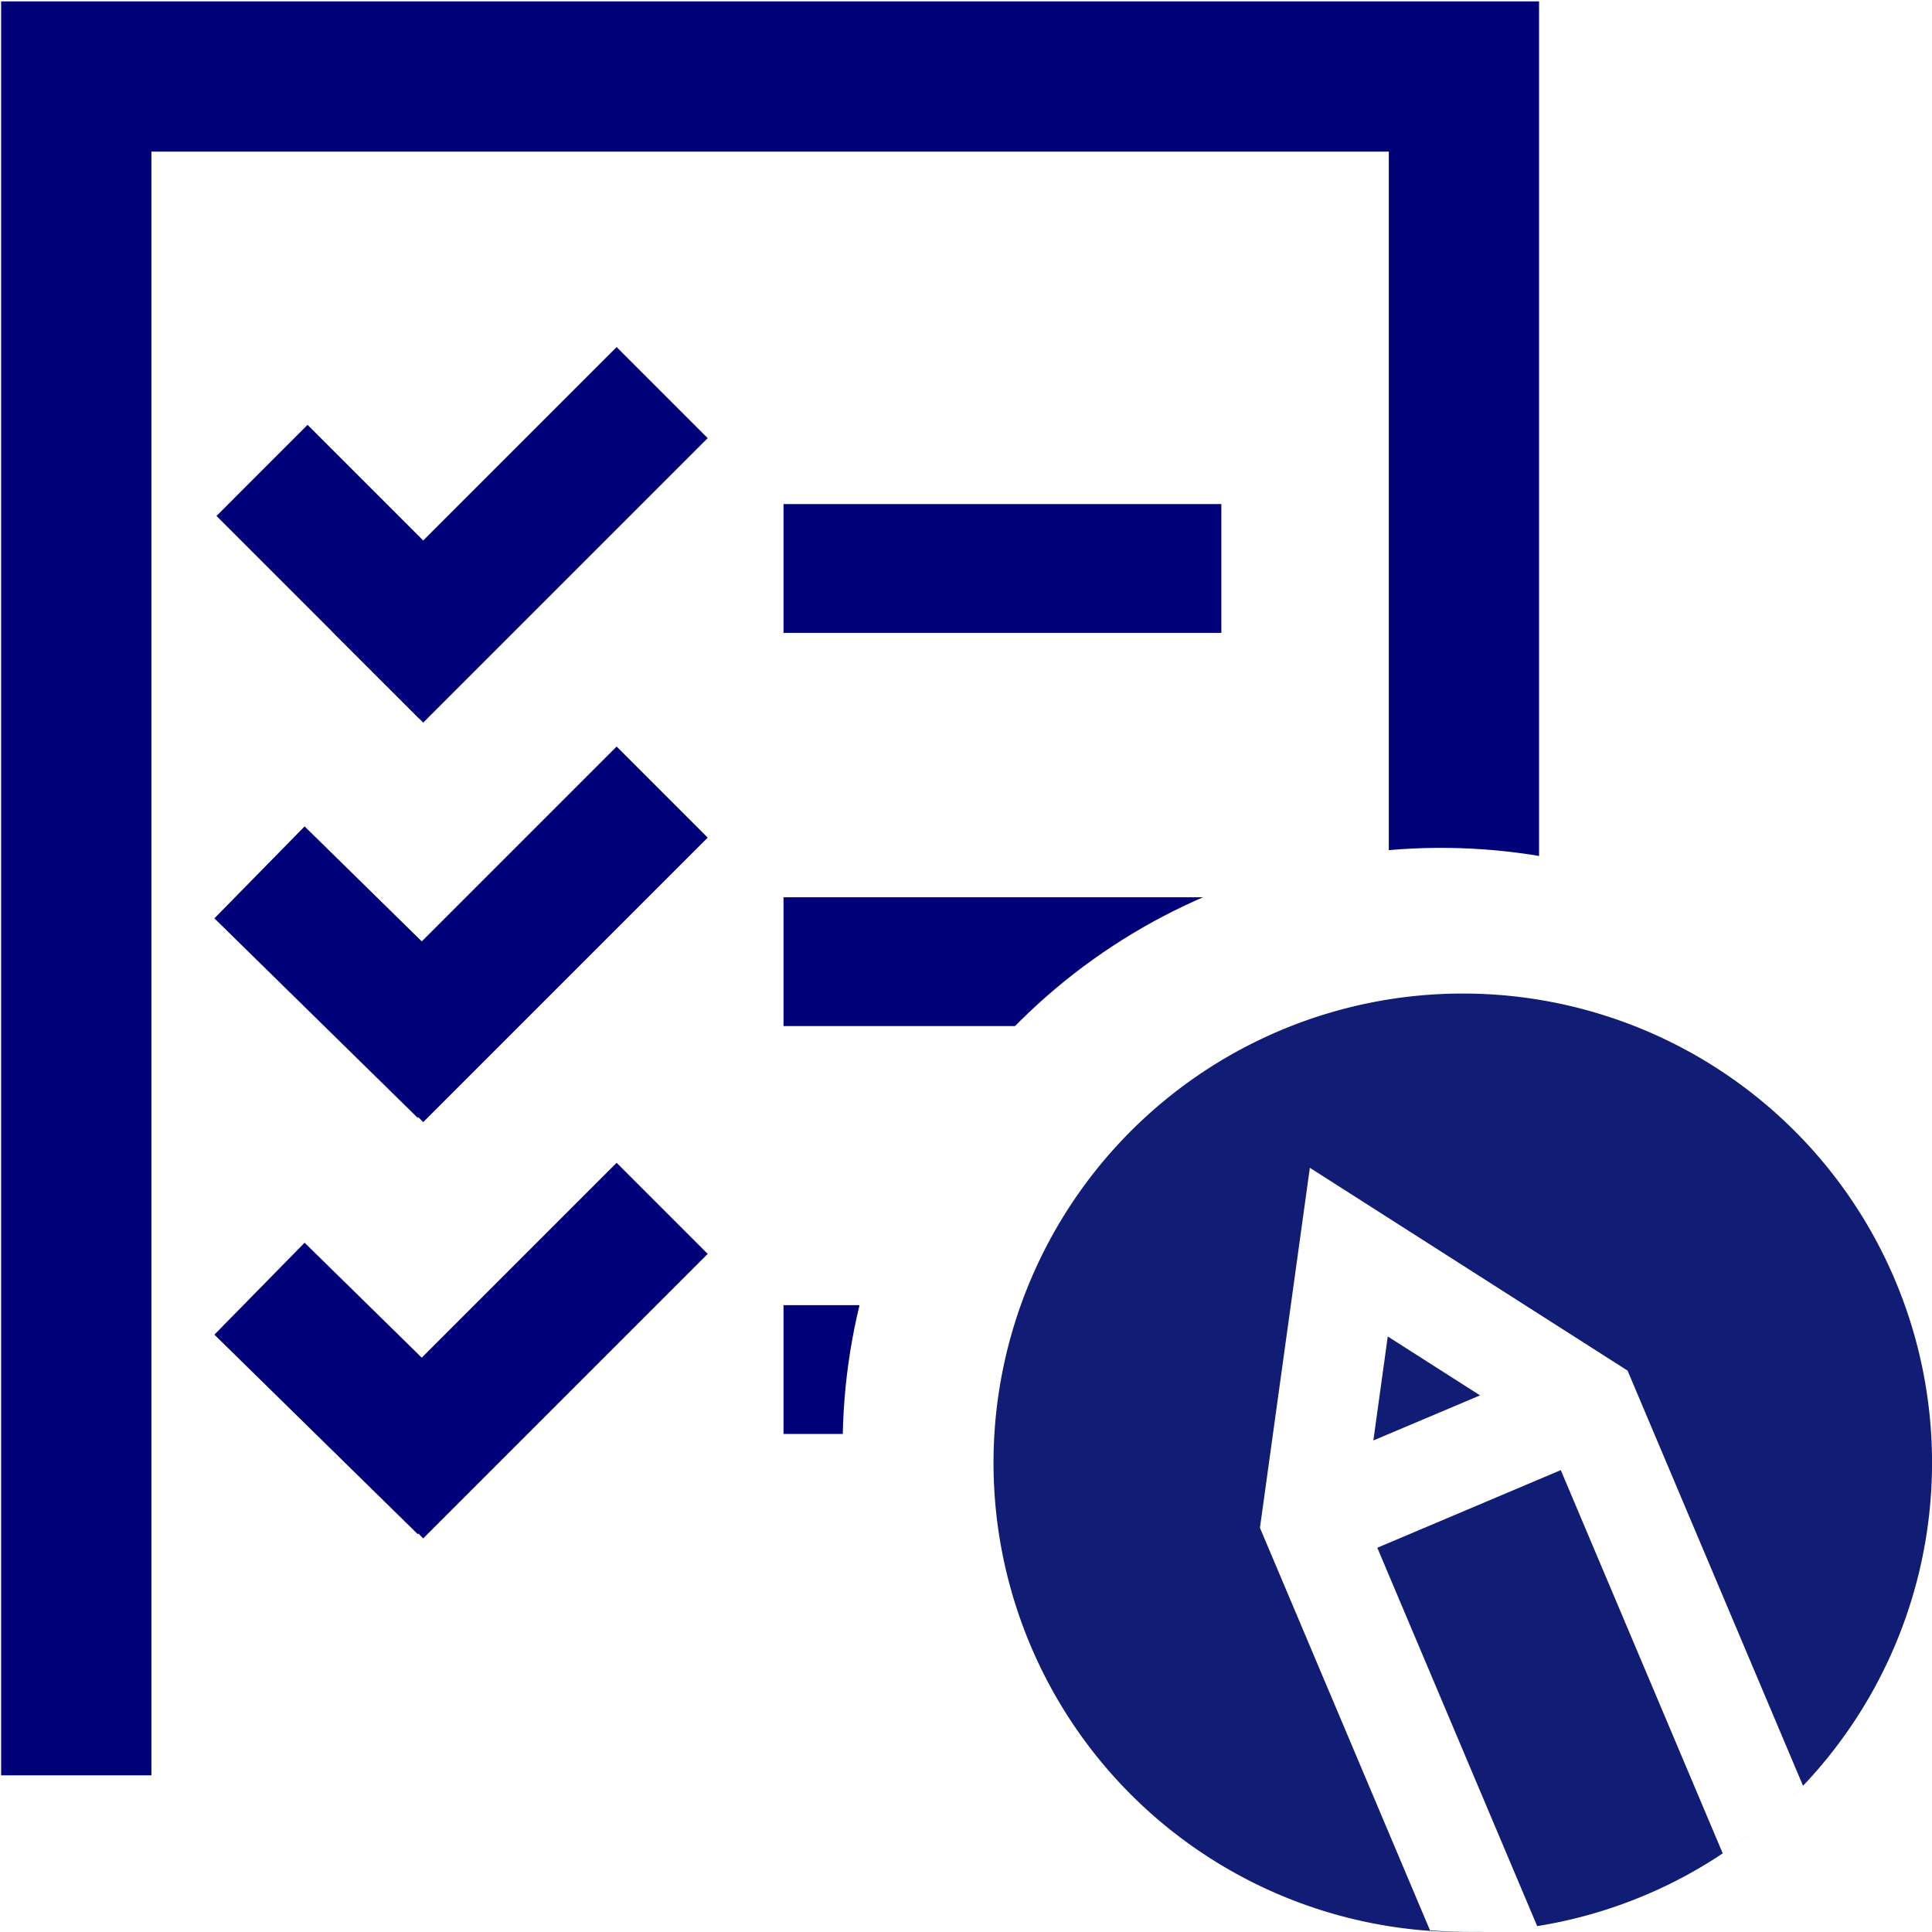
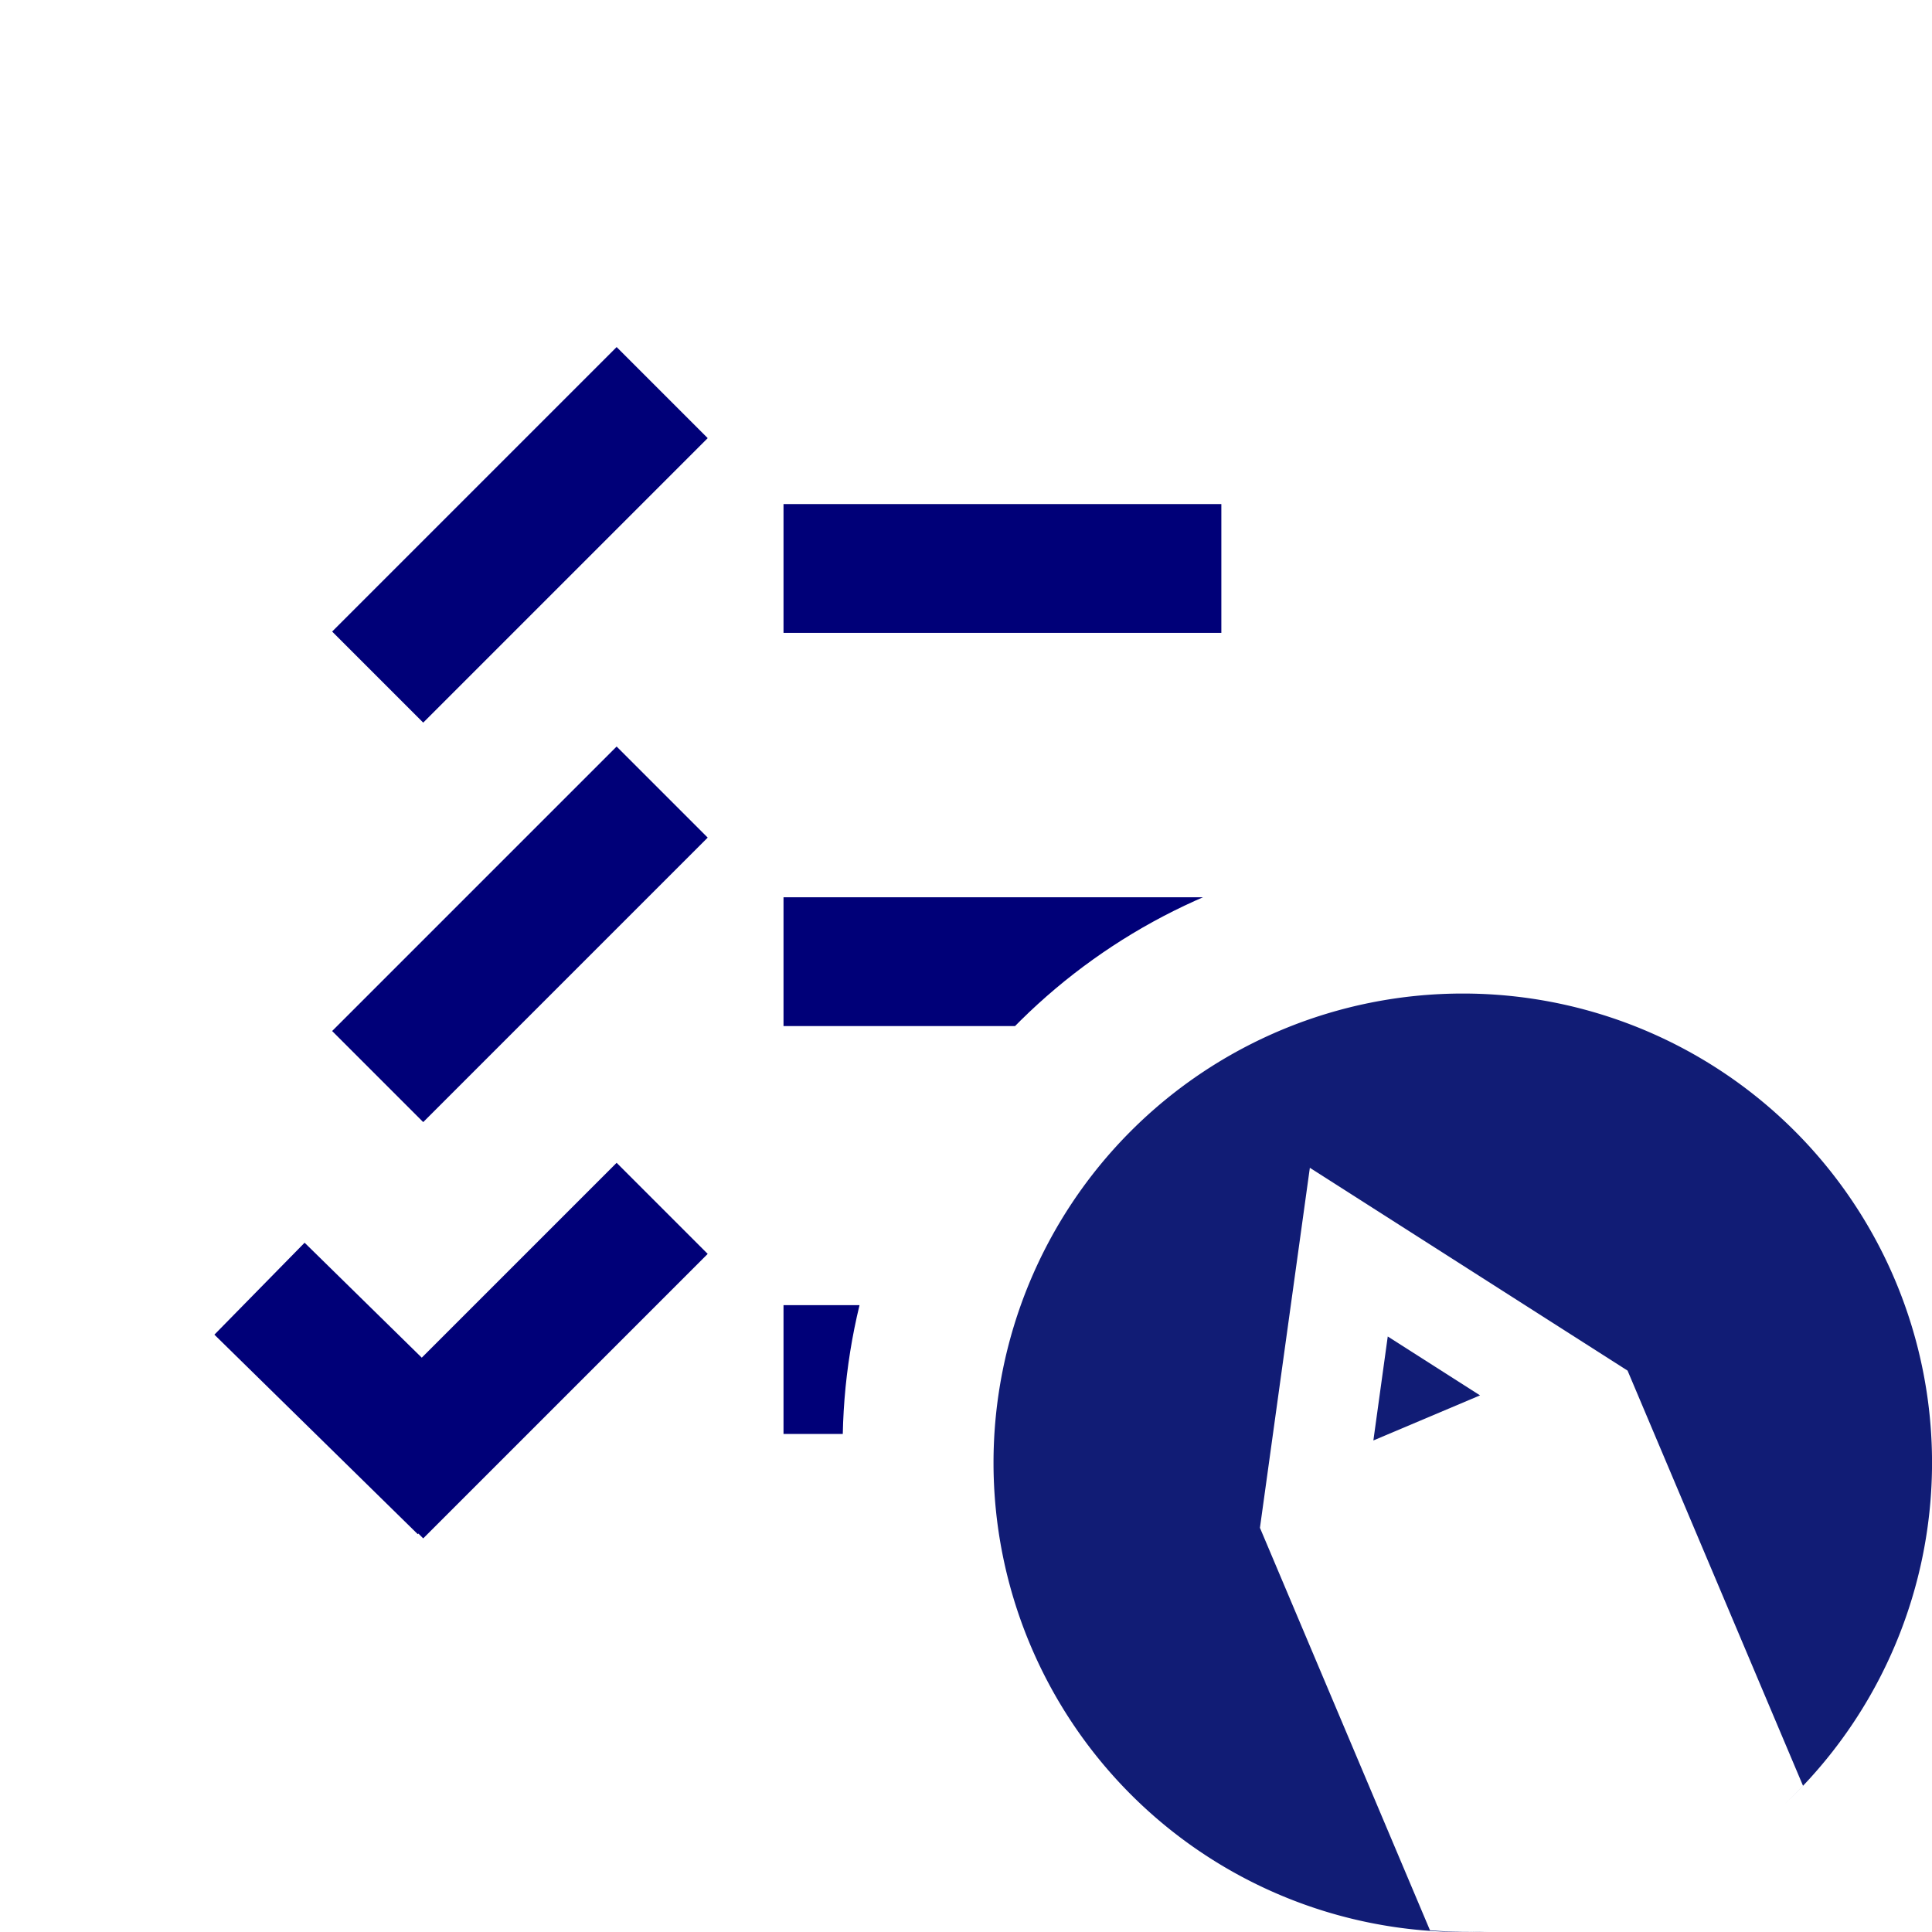
<svg xmlns="http://www.w3.org/2000/svg" id="Capa_1" data-name="Capa 1" width="90" height="90" viewBox="0 0 90 90">
  <defs>
    <clipPath id="clip-path">
      <path d="M39.254,67.377A27.877,27.877,0,0,1,90,51.432V0H0V90H50.852A27.842,27.842,0,0,1,39.254,67.377Z" fill="none" />
    </clipPath>
  </defs>
  <title>inventario</title>
-   <path d="M83.12,84.053a21.849,21.849,0,0,1-2.869,2.284L72.707,68.484,64.16,72.1l7.448,17.626A21.78,21.78,0,0,0,83.12,84.053Z" fill="#111c75" />
  <polygon points="63.977 67.102 68.946 65.002 64.647 62.258 63.977 67.102" fill="#111c75" />
-   <path d="M71.6,89.724a22.129,22.129,0,0,1-2.211.238A21.693,21.693,0,0,0,71.6,89.724Z" fill="#111c75" />
  <path d="M68.141,46.283a21.859,21.859,0,1,0,0,43.718h0c.406,0,.808-.013,1.208-.035-.115.005-.23.012-.344.012-.228.009-.453.018-.681.018-.575,0-1.146-.03-1.71-.076L58.693,71.171,61.018,54.4l14.8,9.448,8.173,19.339q-.419.442-.862.861A21.854,21.854,0,0,0,68.141,46.283Z" fill="#111c75" />
  <g clip-path="url(#clip-path)">
    <g id="Layer_1" data-name="Layer 1">
-       <polyline points="3.553 82.701 3.553 3.564 16.776 3.564 55.071 3.564 68.196 3.564 68.196 82.701" fill="none" stroke="#000078" stroke-miterlimit="10" stroke-width="7" />
      <line x1="39.499" y1="44.798" x2="53.895" y2="44.798" fill="none" stroke="#000078" stroke-linecap="square" stroke-linejoin="round" stroke-width="6" />
      <line x1="39.499" y1="63.798" x2="53.895" y2="63.798" fill="none" stroke="#000078" stroke-linecap="square" stroke-linejoin="round" stroke-width="6" />
      <line x1="28.725" y1="39.019" x2="19.715" y2="48.029" fill="none" stroke="#000078" stroke-linecap="square" stroke-linejoin="round" stroke-width="6" />
-       <line x1="14.23" y1="42.74" x2="19.421" y2="47.834" fill="none" stroke="#000078" stroke-linecap="square" stroke-linejoin="round" stroke-width="6" />
      <line x1="28.725" y1="58.411" x2="19.715" y2="67.421" fill="none" stroke="#000078" stroke-linecap="square" stroke-linejoin="round" stroke-width="6" />
      <line x1="14.23" y1="62.133" x2="19.421" y2="67.226" fill="none" stroke="#000078" stroke-linecap="square" stroke-linejoin="round" stroke-width="6" />
      <line x1="39.499" y1="26.482" x2="53.895" y2="26.482" fill="none" stroke="#000078" stroke-linecap="square" stroke-linejoin="round" stroke-width="6" />
      <line x1="28.725" y1="20.41" x2="19.715" y2="29.42" fill="none" stroke="#000078" stroke-linecap="square" stroke-linejoin="round" stroke-width="6" />
-       <line x1="14.327" y1="24.034" x2="19.518" y2="29.224" fill="none" stroke="#000078" stroke-linecap="square" stroke-linejoin="round" stroke-width="6" />
    </g>
  </g>
</svg>